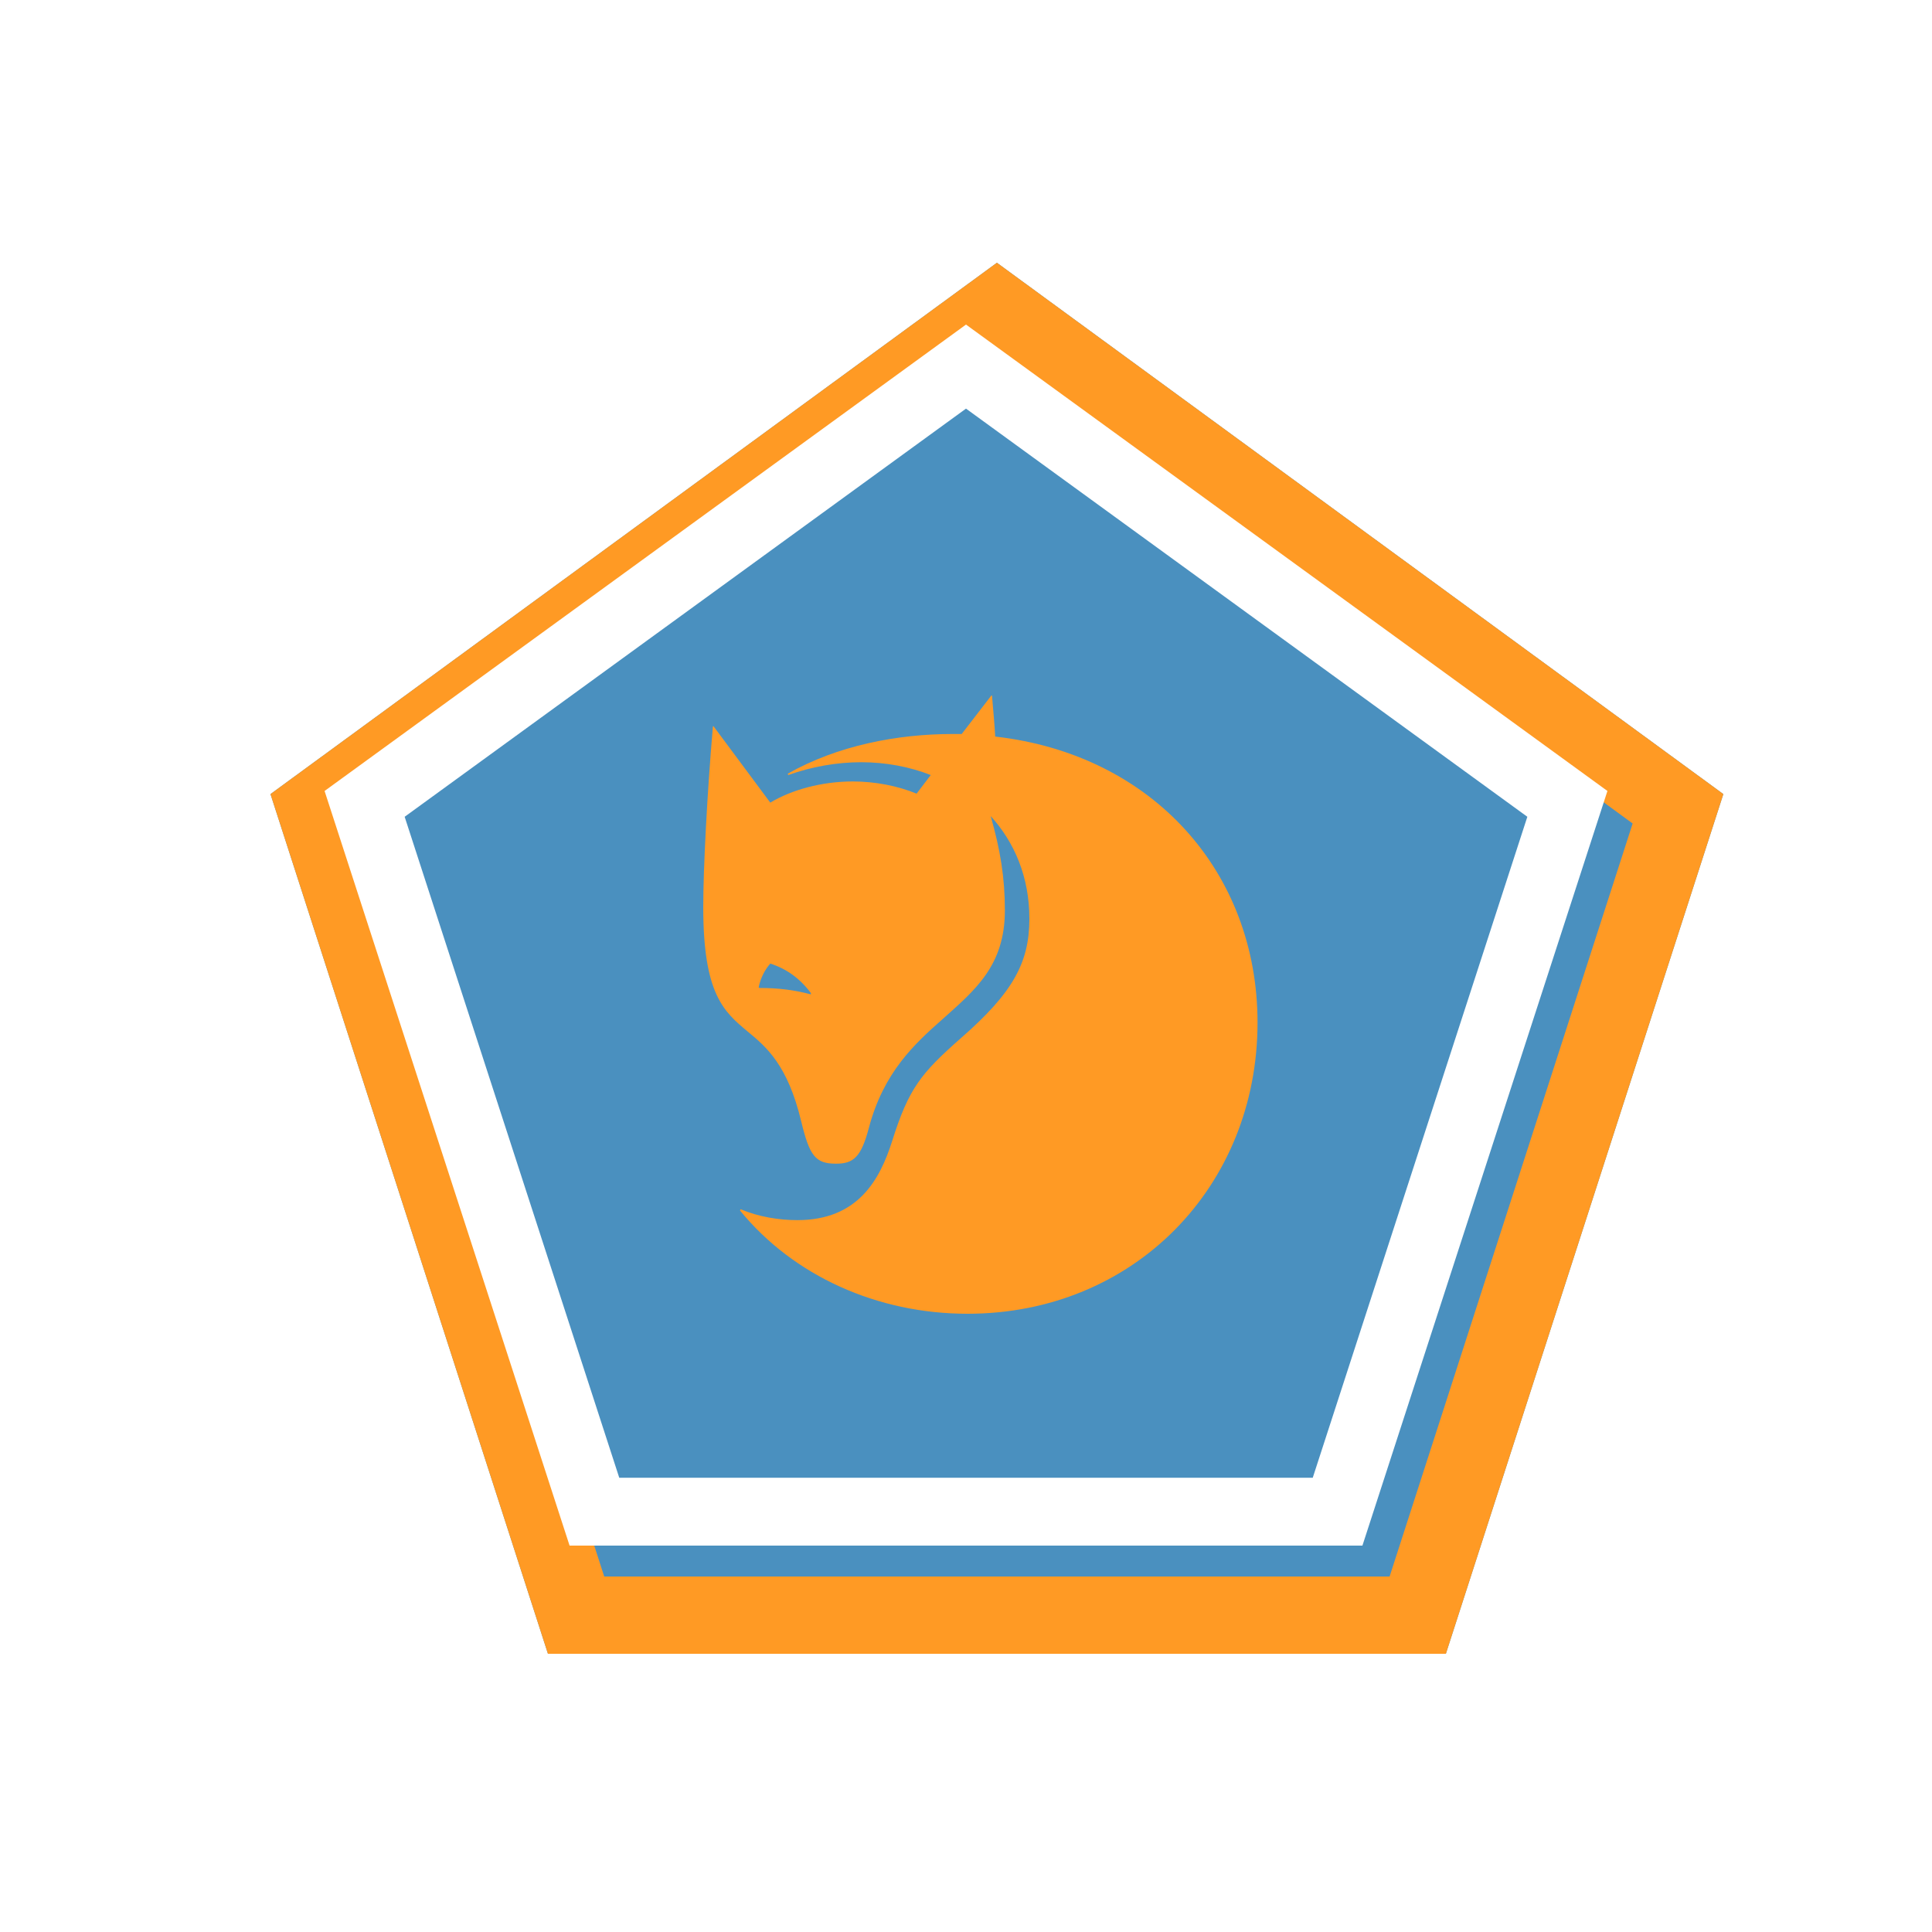
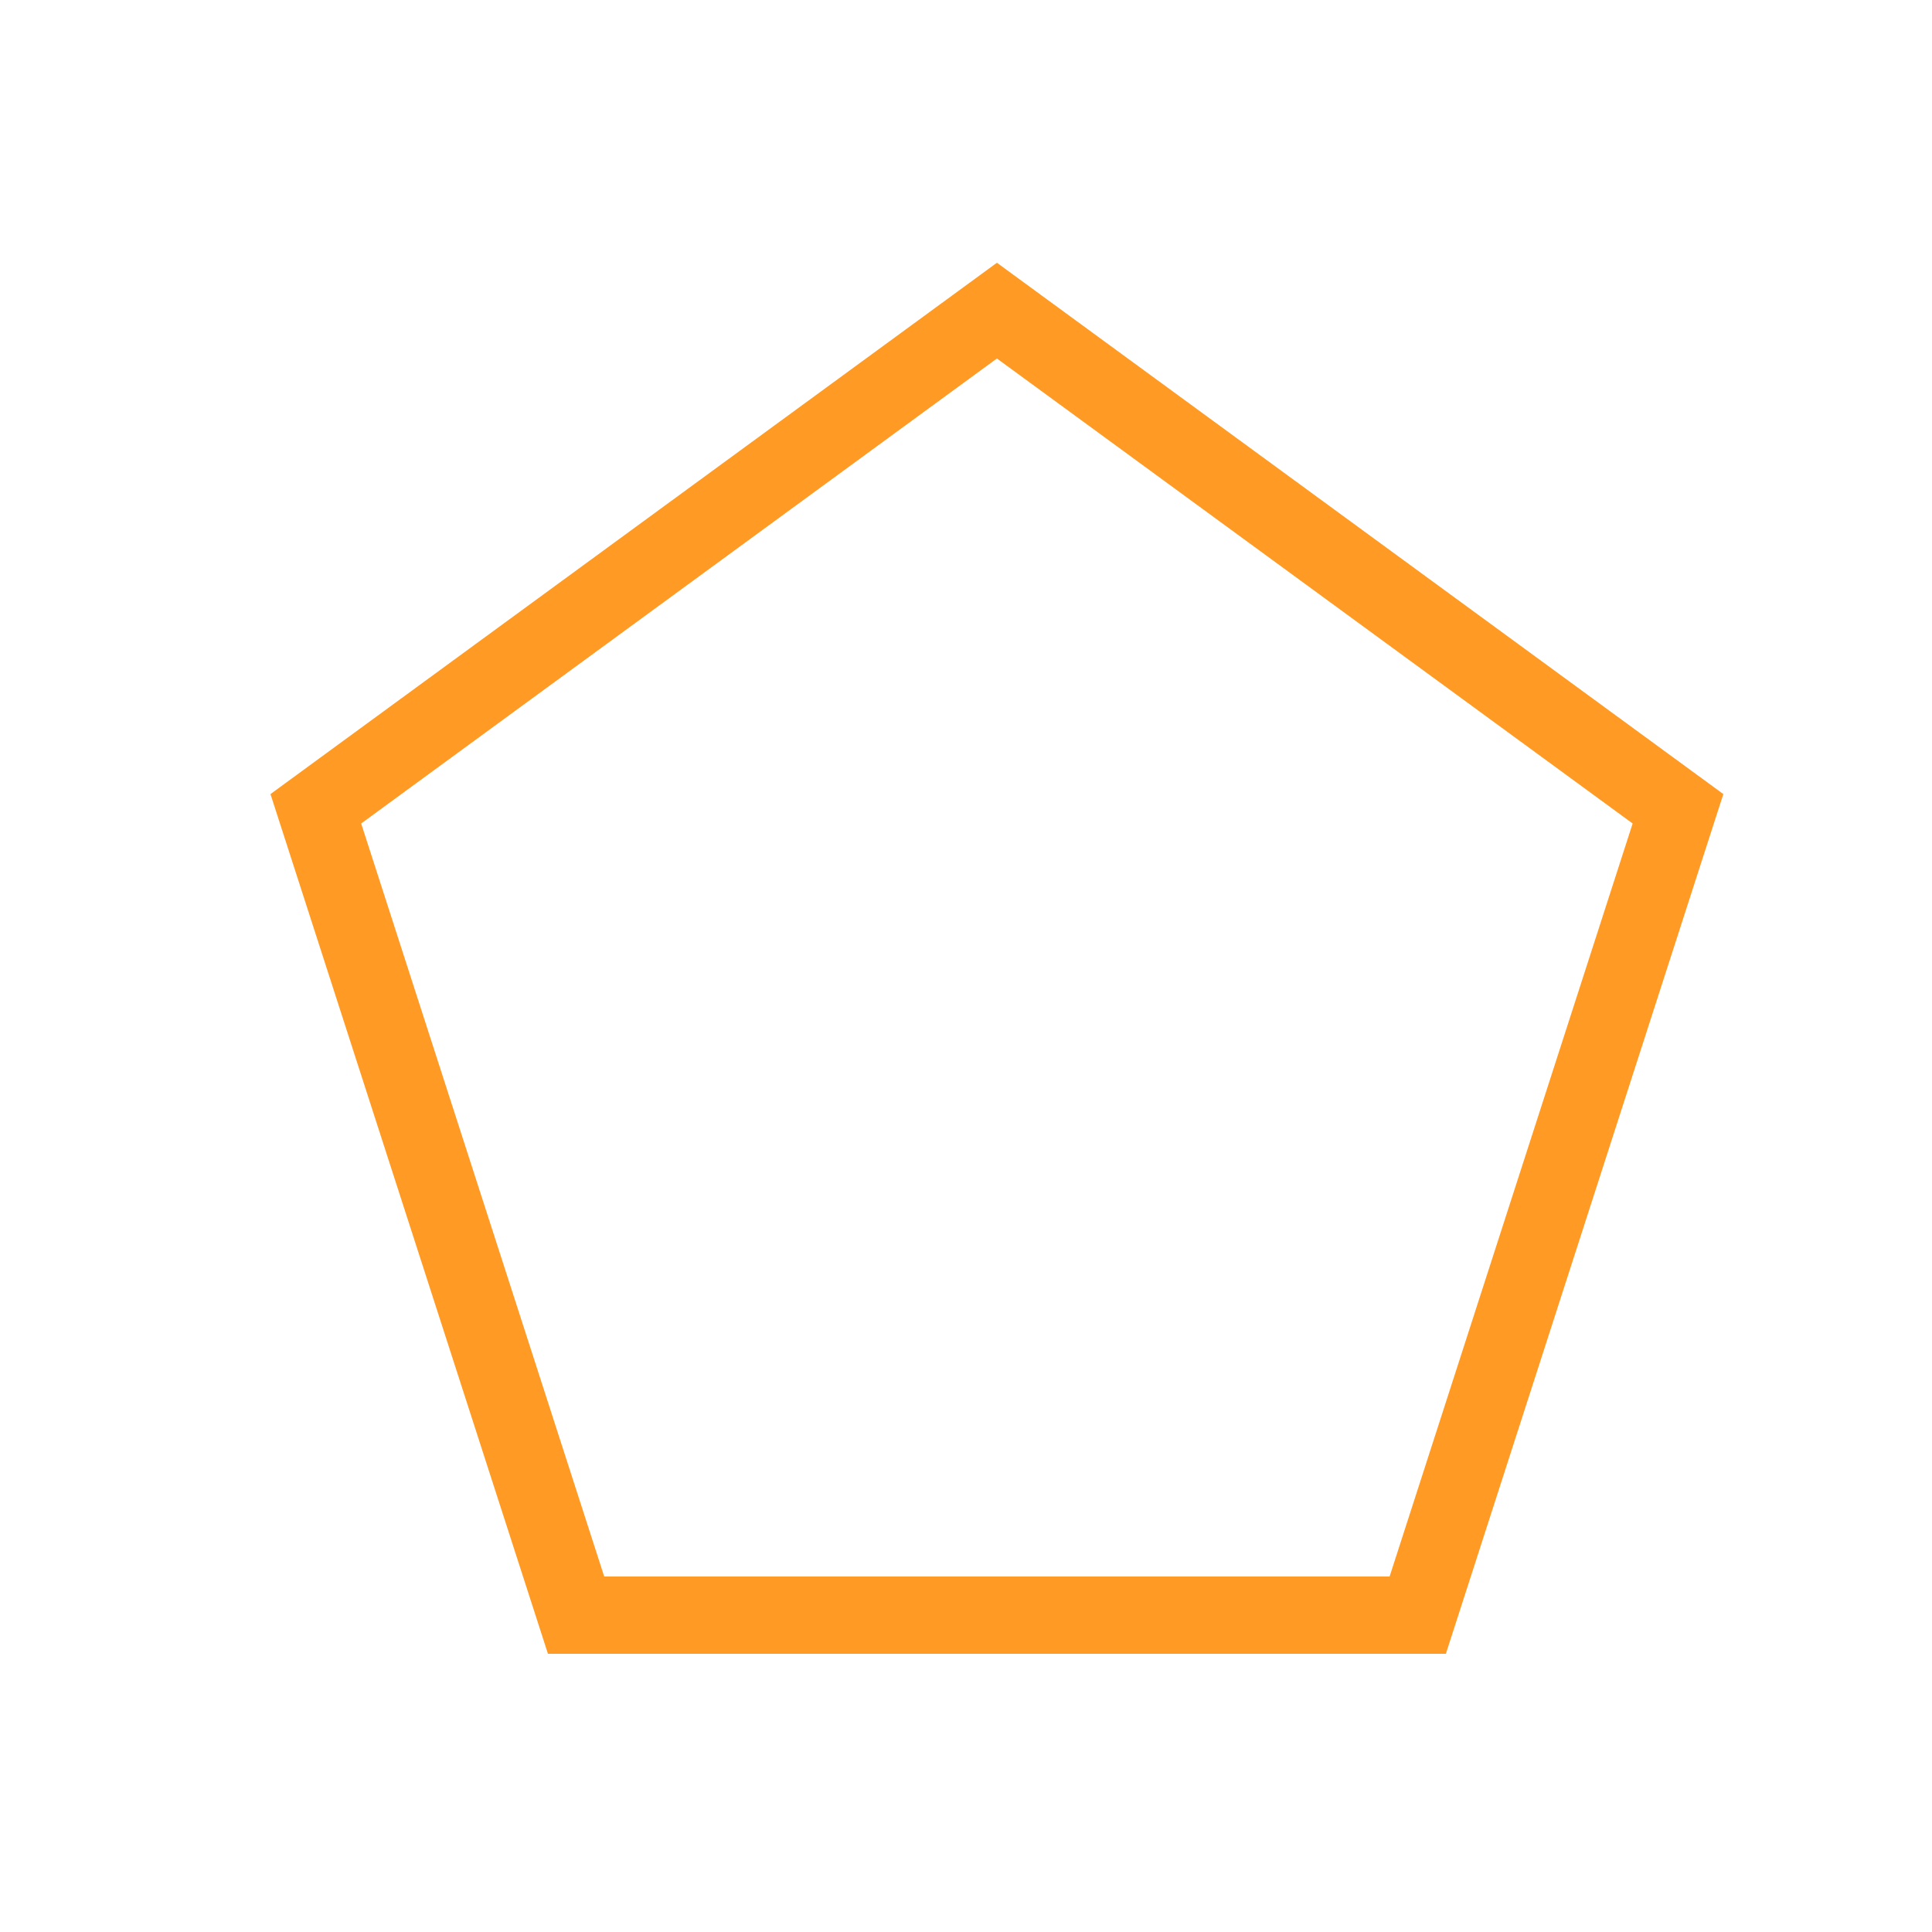
<svg xmlns="http://www.w3.org/2000/svg" width="250" height="250" viewBox="0 0 250 250" fill="none">
  <g filter="url(#filter0_d_192_14162)">
-     <path d="M125 30L219 98.754L183.095 210L66.905 210L31 98.754L125 30Z" fill="#4A90BF" />
    <path d="M36.868 100.657L125 36.195L213.132 100.657L179.455 205L70.545 205L36.868 100.657Z" stroke="#FF9A24" stroke-width="10" />
  </g>
-   <path fill-rule="evenodd" clip-rule="evenodd" d="M169.868 191.222L197.637 105.691L125 52.875L52.363 105.691L80.132 191.222L169.868 191.222ZM73.703 200L176.297 200L208 102.351L125 42L42 102.351L73.703 200Z" fill="white" />
-   <path d="M128.78 95.311C128.697 93.734 128.53 91.992 128.363 90H128.28L124.443 94.979H123.276C116.103 94.979 108.347 96.473 101.925 100.124L102.009 100.29C105.011 99.212 108.264 98.631 111.433 98.631C114.602 98.631 117.688 99.212 120.44 100.29L118.605 102.697C116.187 101.701 113.268 101.12 110.349 101.12C106.346 101.12 102.426 102.199 99.674 103.859L92.334 93.983H92.251C91.5 102.697 91 112.407 91 117.386C91 128.672 93.669 130.913 96.755 133.485C99.173 135.477 101.925 137.801 103.677 145.104C104.761 149.585 105.512 150.581 108.18 150.581C110.432 150.581 111.433 149.751 112.434 145.934C114.352 138.714 118.355 135.062 122.025 131.826C126.195 128.091 130.031 124.938 130.031 117.801C130.031 113.568 129.447 110 128.196 105.602C131.282 109.004 133.2 113.485 133.2 118.88C133.2 124.523 131.115 128.423 124.36 134.315C119.189 138.88 117.605 140.788 115.436 147.676C113.852 152.656 111.016 157.884 103.176 157.884C100.841 157.884 98.172 157.469 95.837 156.473L95.754 156.639C102.676 165.104 113.518 170 125.194 170C146.711 170 162.724 153.568 162.724 132.324C162.724 112.905 149.213 97.635 128.78 95.311ZM104.928 128.672C102.759 128.091 100.674 127.842 98.256 127.842L98.172 127.759C98.423 126.515 99.006 125.436 99.674 124.689C101.759 125.353 103.51 126.598 104.928 128.506V128.672Z" fill="#FF9A24" />
  <defs>
    <filter id="filter0_d_192_14162" x="27" y="26" width="204" height="196" filterUnits="userSpaceOnUse" color-interpolation-filters="sRGB">
      <feFlood flood-opacity="0" result="BackgroundImageFix" />
      <feColorMatrix in="SourceAlpha" type="matrix" values="0 0 0 0 0 0 0 0 0 0 0 0 0 0 0 0 0 0 127 0" result="hardAlpha" />
      <feOffset dx="4" dy="4" />
      <feGaussianBlur stdDeviation="4" />
      <feColorMatrix type="matrix" values="0 0 0 0 0 0 0 0 0 0 0 0 0 0 0 0 0 0 0.25 0" />
      <feBlend mode="normal" in2="BackgroundImageFix" result="effect1_dropShadow_192_14162" />
      <feBlend mode="normal" in="SourceGraphic" in2="effect1_dropShadow_192_14162" result="shape" />
    </filter>
  </defs>
</svg>